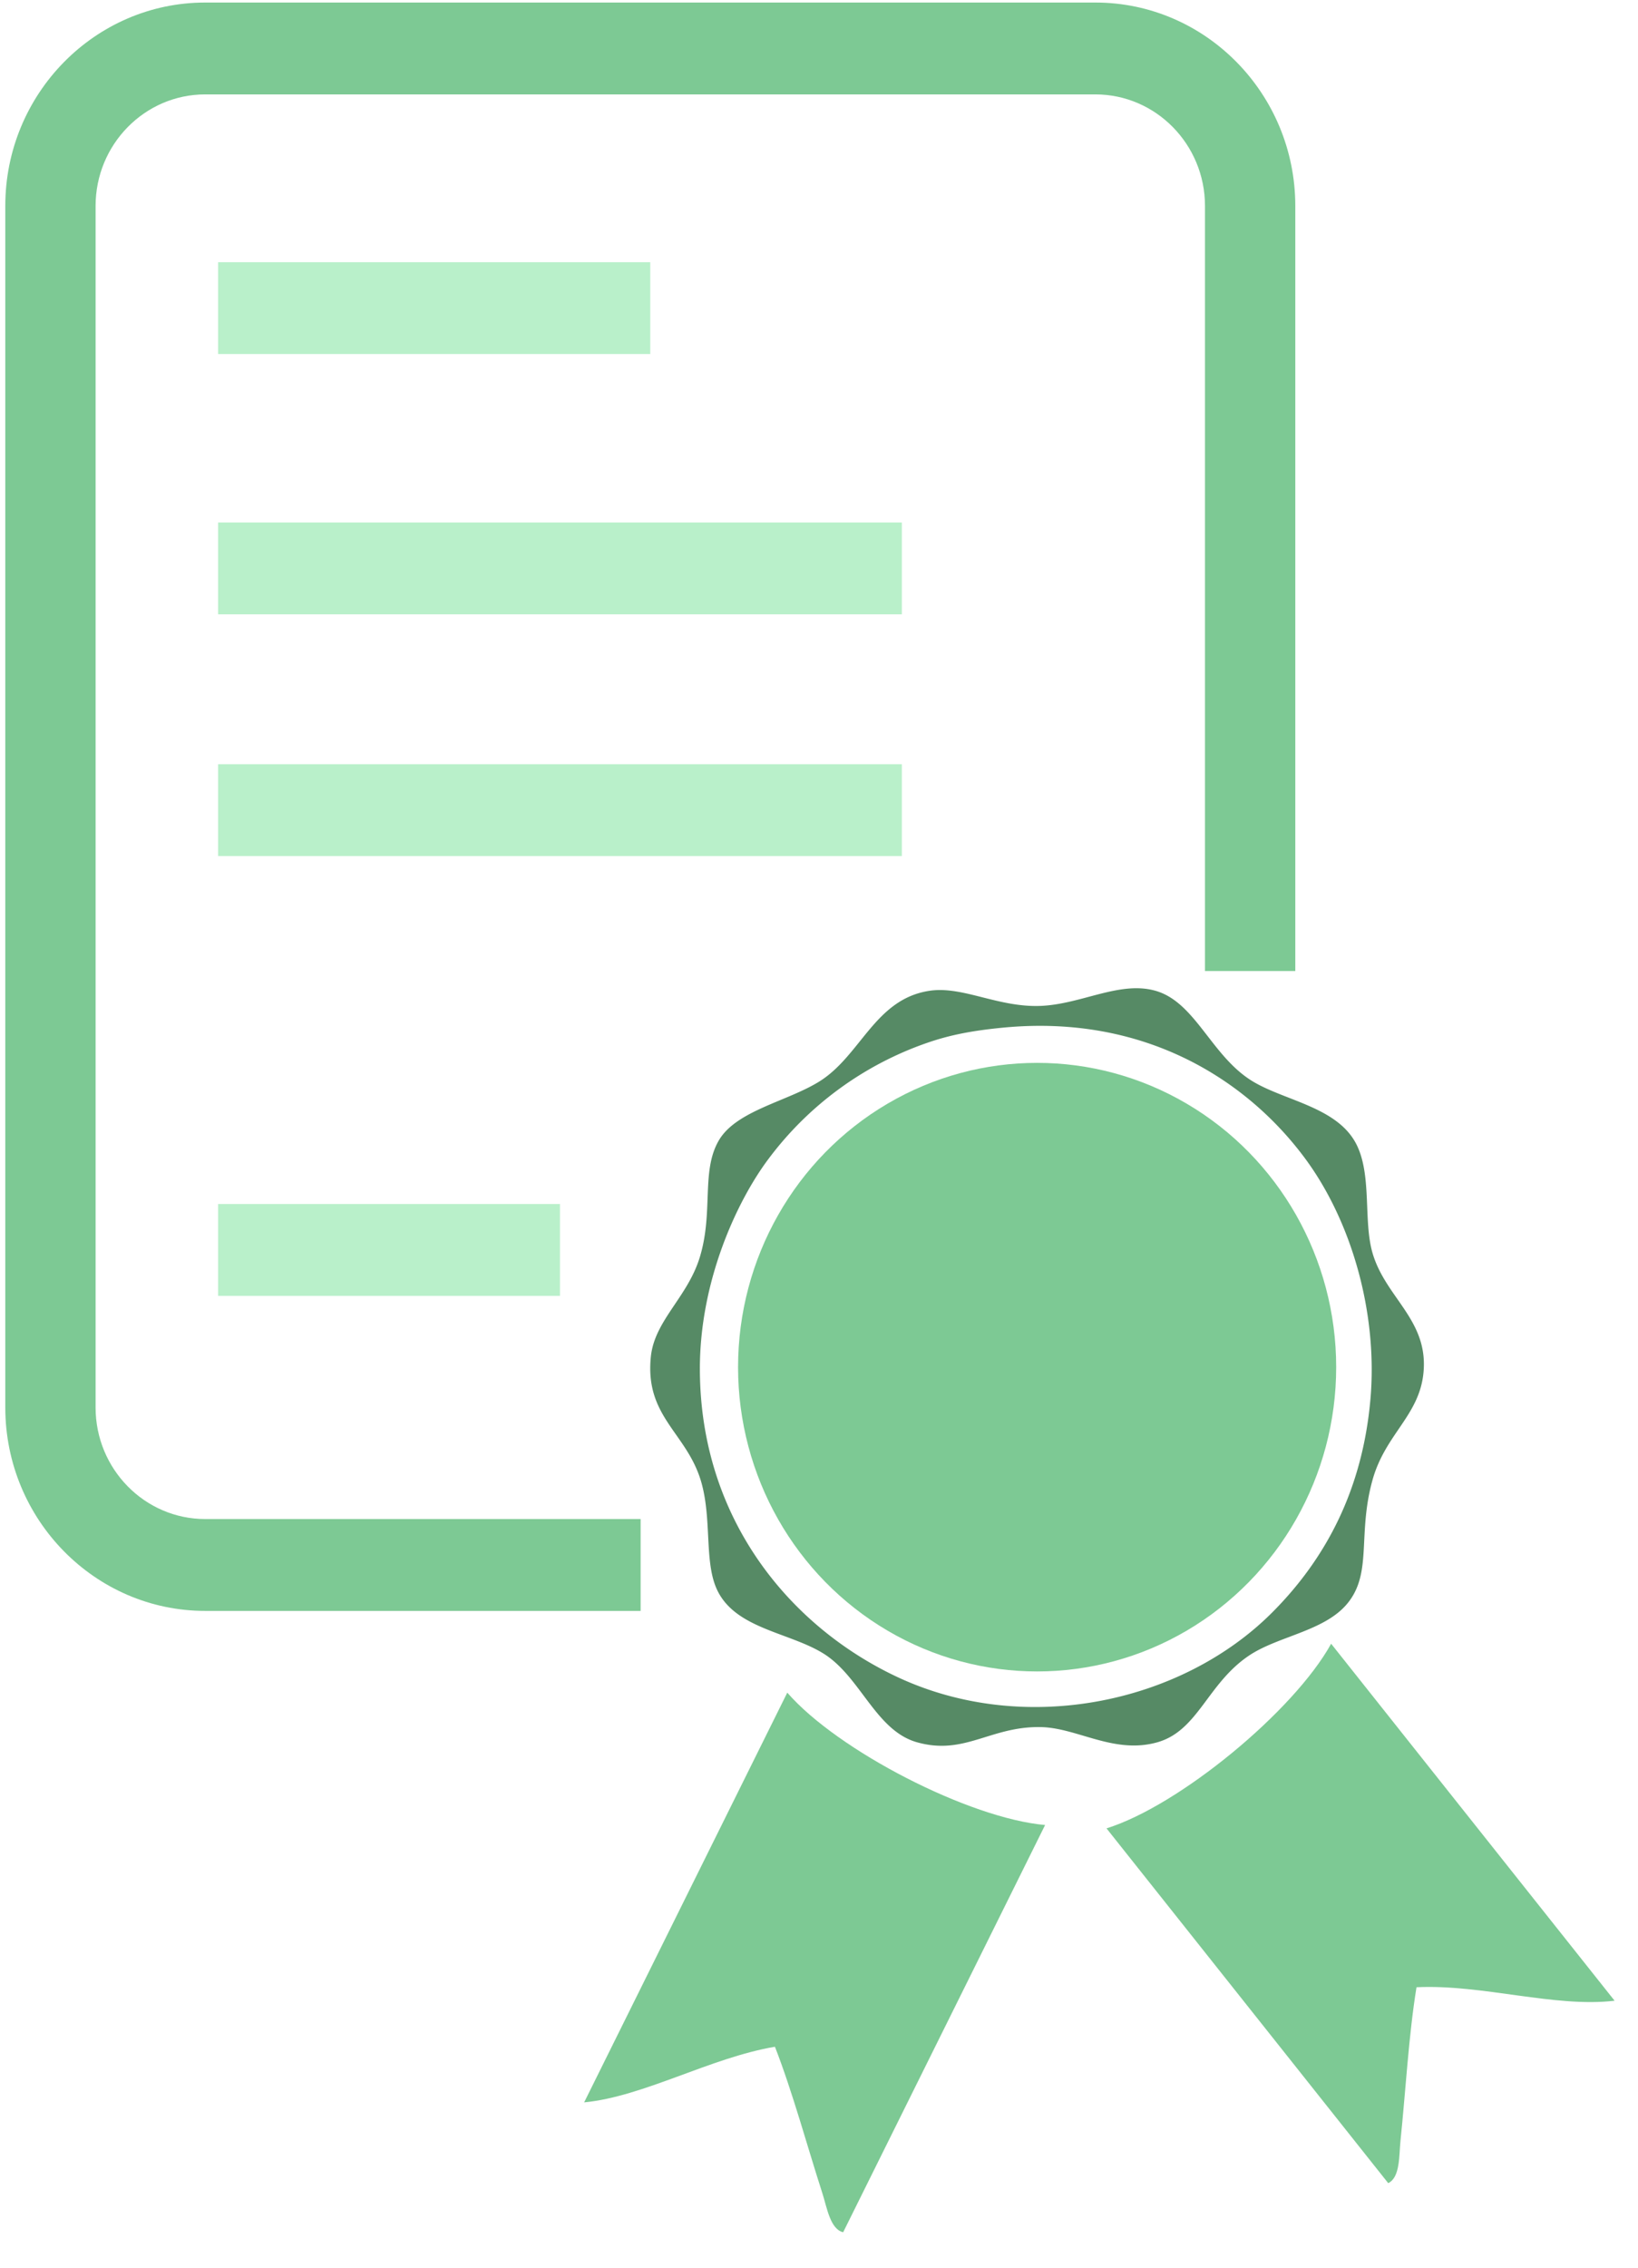
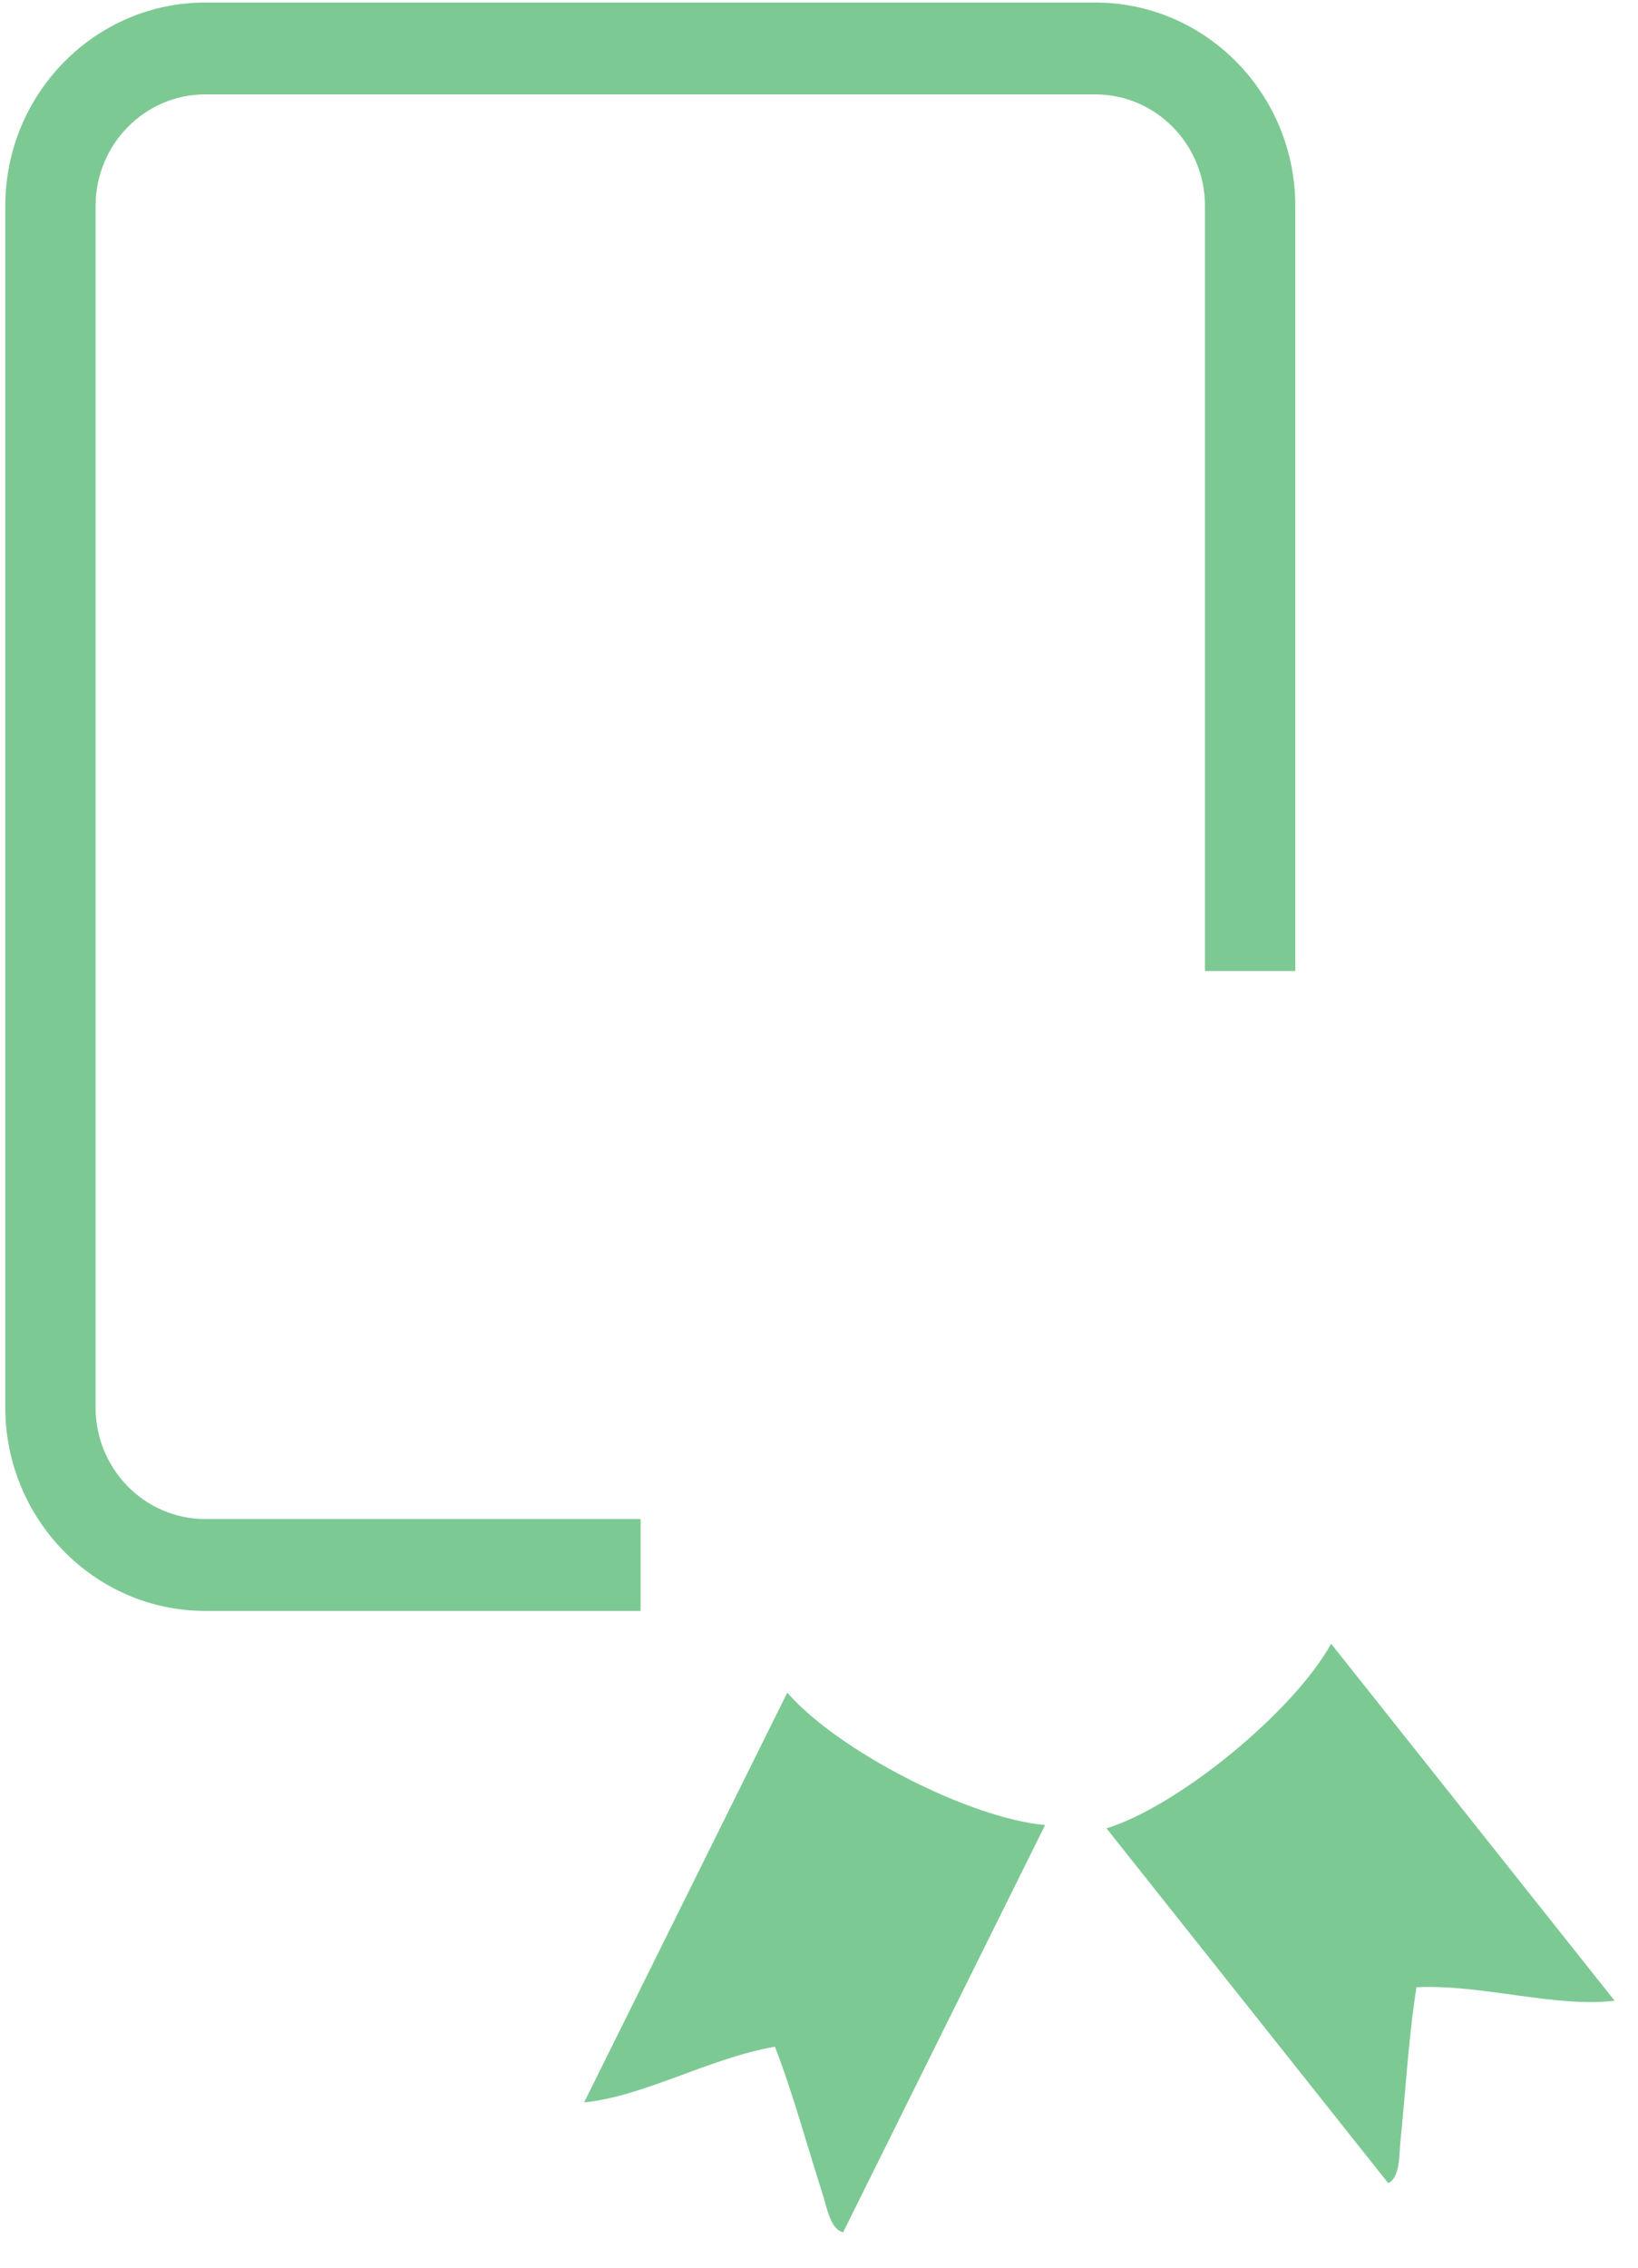
<svg xmlns="http://www.w3.org/2000/svg" width="73" height="101" viewBox="0 0 73 101">
  <g fill="none" fill-rule="evenodd" transform="translate(.222)">
    <path fill="#7DC994" d="M28.328 71.74H8.924c-4.913 0-8.91-4.064-8.91-9.059V9.172C.013 4.177 4.01.113 8.923.113h39.672c4.913 0 8.91 4.064 8.91 9.06v34.071h-4.025V9.172c0-2.74-2.19-4.968-4.887-4.968H8.924c-2.696 0-4.886 2.228-4.886 4.968v53.51c0 2.74 2.19 4.967 4.886 4.967h19.404v4.091z" />
-     <path fill="#B9F0CA" d="M9.497 11.676h19.261v4.091H9.497zM9.497 23.268h30.474v4.091H9.497zM9.497 34.033h30.474v4.091H9.497zM9.497 53.618h15.237v4.093H9.497z" />
-     <path fill="#568A65" fill-rule="nonzero" d="M41.214 44.122c1.47-.217 3.05.747 4.932.675 1.824-.07 3.525-1.127 5.123-.675 1.803.508 2.5 2.943 4.363 4.05 1.47.876 3.856 1.151 4.647 2.894.627 1.373.263 3.332.665 4.726.576 1.998 2.48 2.972 2.277 5.302-.171 1.949-1.704 2.757-2.277 4.824-.661 2.38-.024 4.05-1.045 5.4-.993 1.319-3.122 1.517-4.457 2.412-1.854 1.244-2.267 3.342-4.079 3.859-1.943.552-3.582-.654-5.219-.675-2.238-.034-3.377 1.275-5.502.675-1.849-.523-2.514-2.93-4.173-3.955-1.604-.991-4.146-1.113-4.838-3.09-.423-1.201-.164-2.894-.57-4.432-.6-2.283-2.557-2.957-2.277-5.692.167-1.62 1.64-2.65 2.183-4.436.617-2.029.044-3.838.853-5.207.779-1.317 3.028-1.722 4.46-2.606 1.867-1.153 2.479-3.687 4.934-4.049zm-.095 2.313a14.909 14.909 0 0 0-7.115 5.207c-1.358 1.82-3.048 5.377-3.035 9.357.021 6.715 4.088 11.486 8.82 13.694 5.666 2.643 12.652 1.165 16.697-2.894 2.404-2.412 4.006-5.48 4.364-9.45.348-3.873-.845-7.997-2.942-10.803-2.568-3.442-7.094-6.373-13.374-5.786-1.464.138-2.452.343-3.415.675z" />
-     <ellipse cx="45.999" cy="60.885" fill="#7DC994" rx="13.328" ry="13.551" />
    <path fill="#7DC994" d="M46.355 81.275c-3.003 6.046-6.001 12.09-9 18.135-.579-.13-.726-1.114-.925-1.73-.653-2.02-1.335-4.532-2.116-6.53-2.883.487-5.85 2.222-8.503 2.477l9.053-18.247c2.243 2.583 8.113 5.6 11.49 5.895zM49.091 81.424c4.187 5.267 8.368 10.534 12.555 15.8.538-.252.48-1.245.547-1.89.221-2.113.366-4.714.714-6.834 2.92-.141 6.179.919 8.828.6L59.102 73.202c-1.66 3.004-6.77 7.212-10.01 8.222z" />
  </g>
</svg>